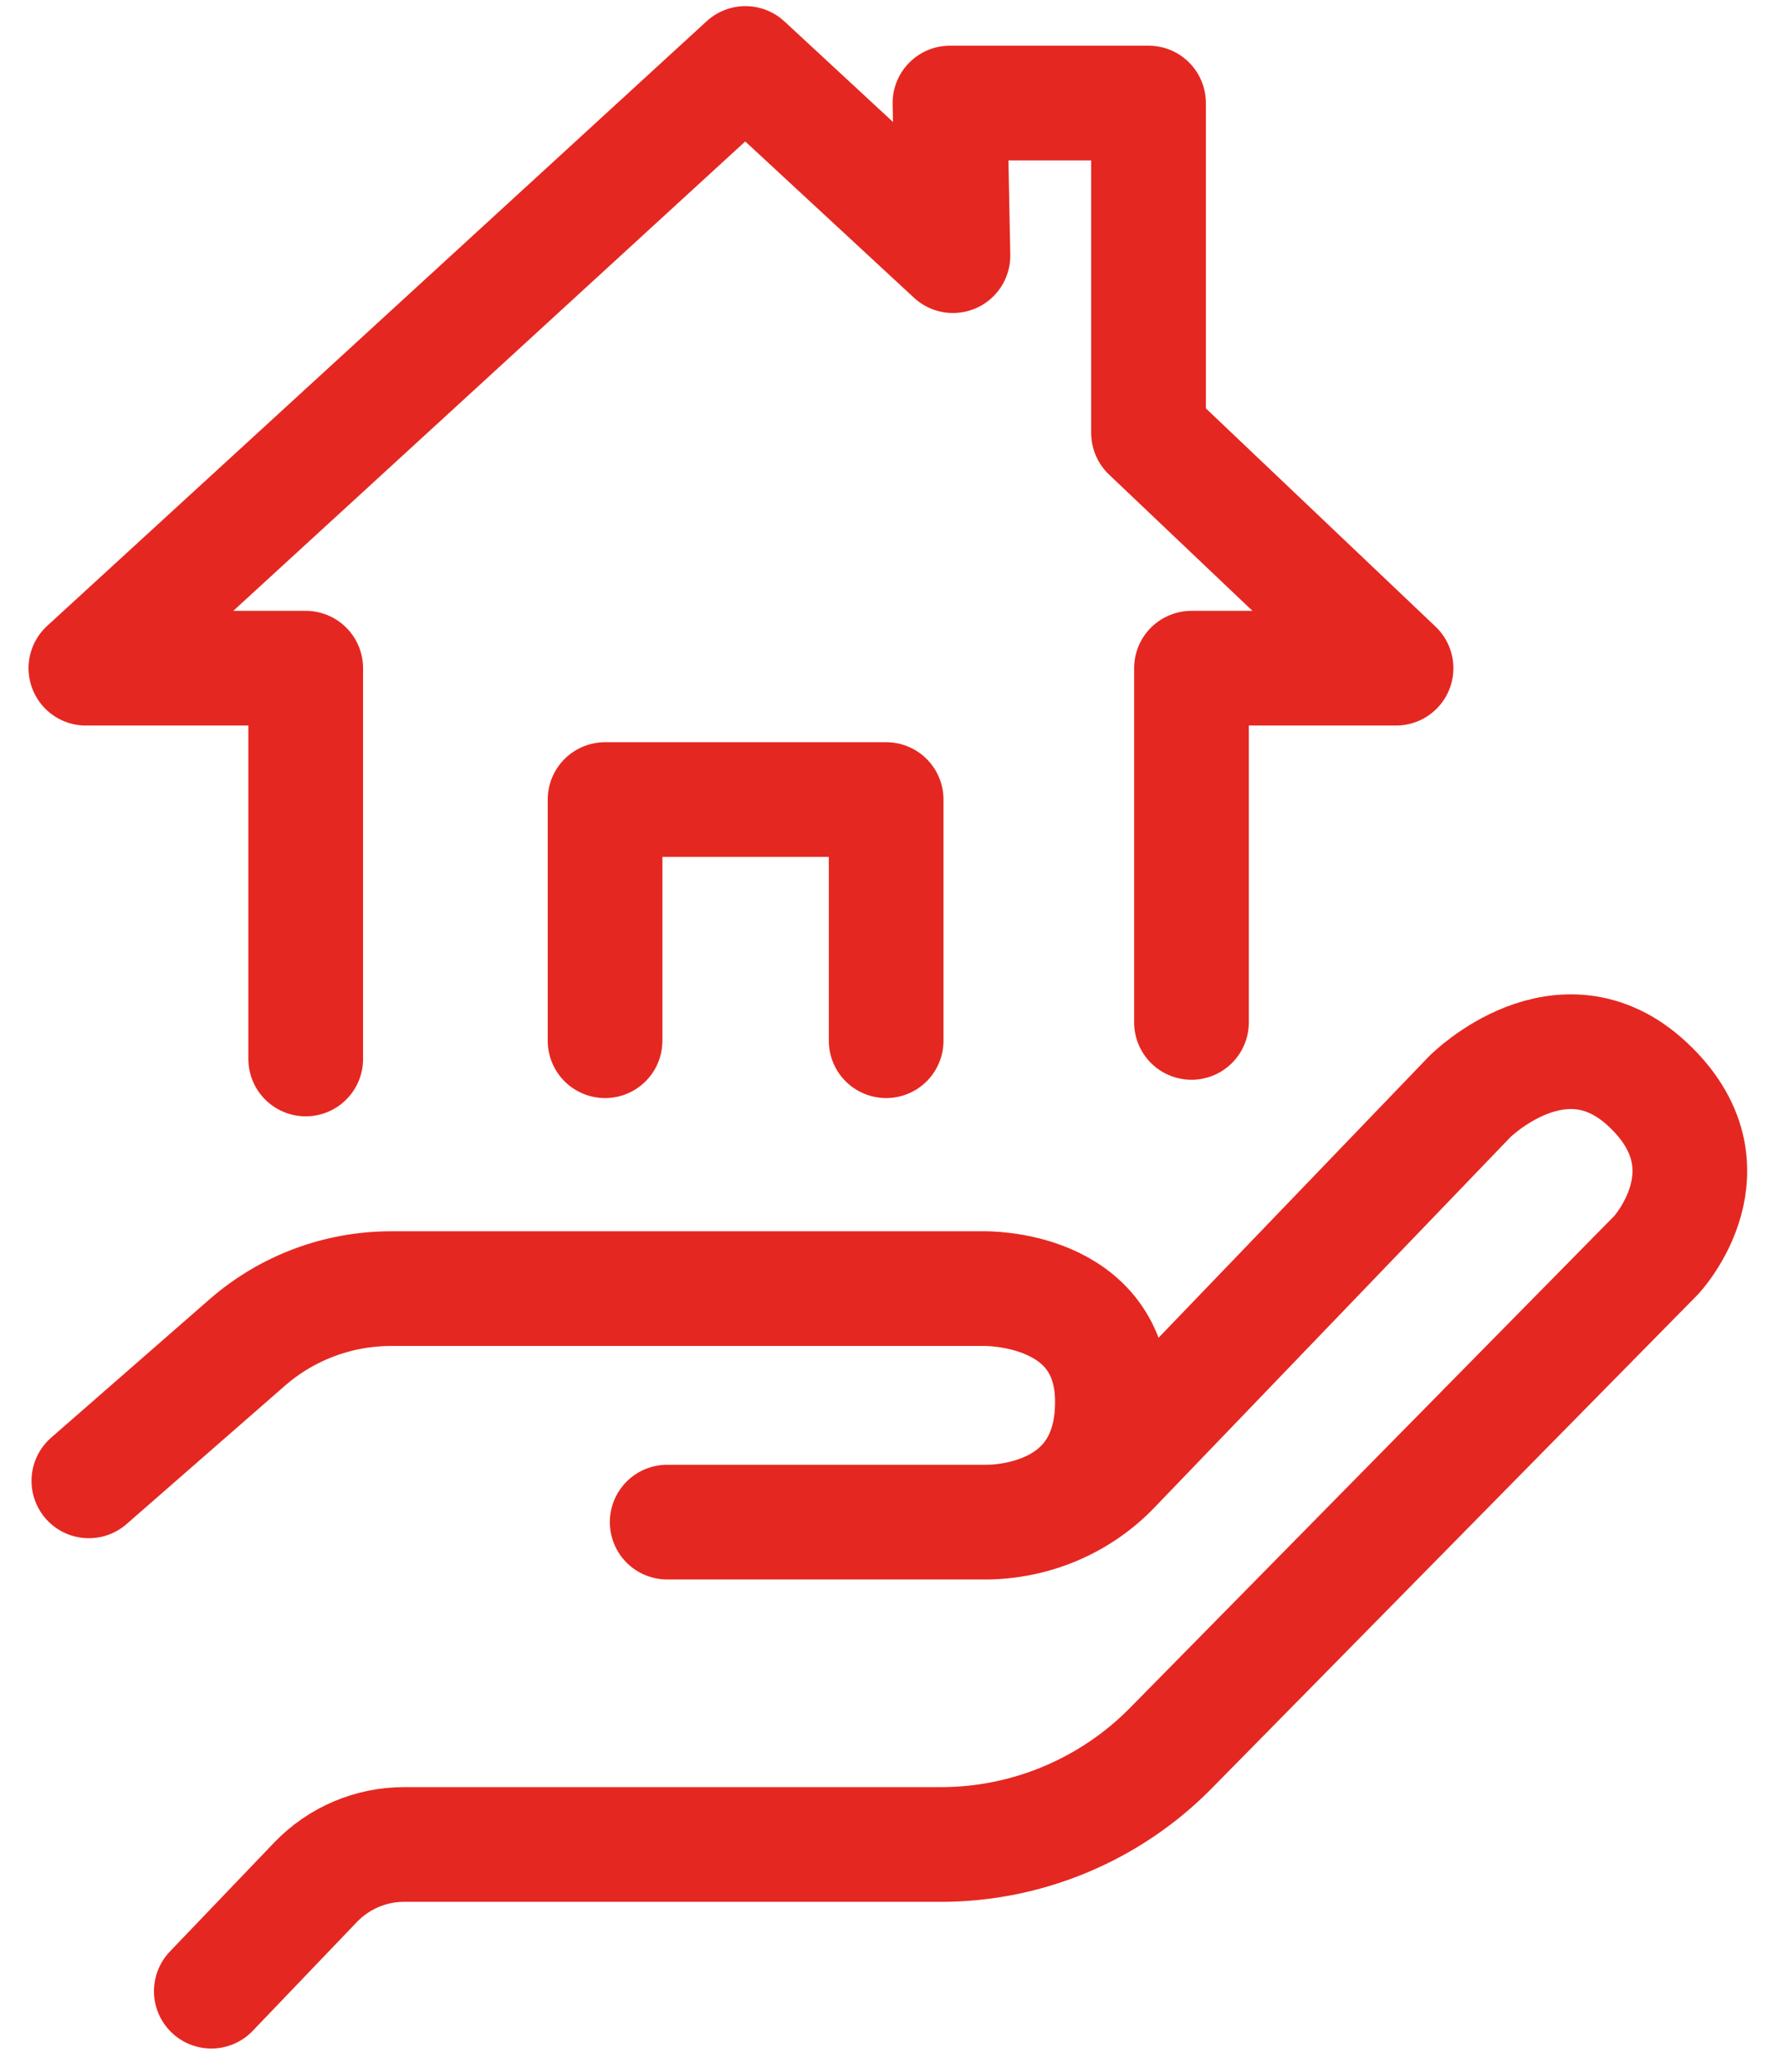
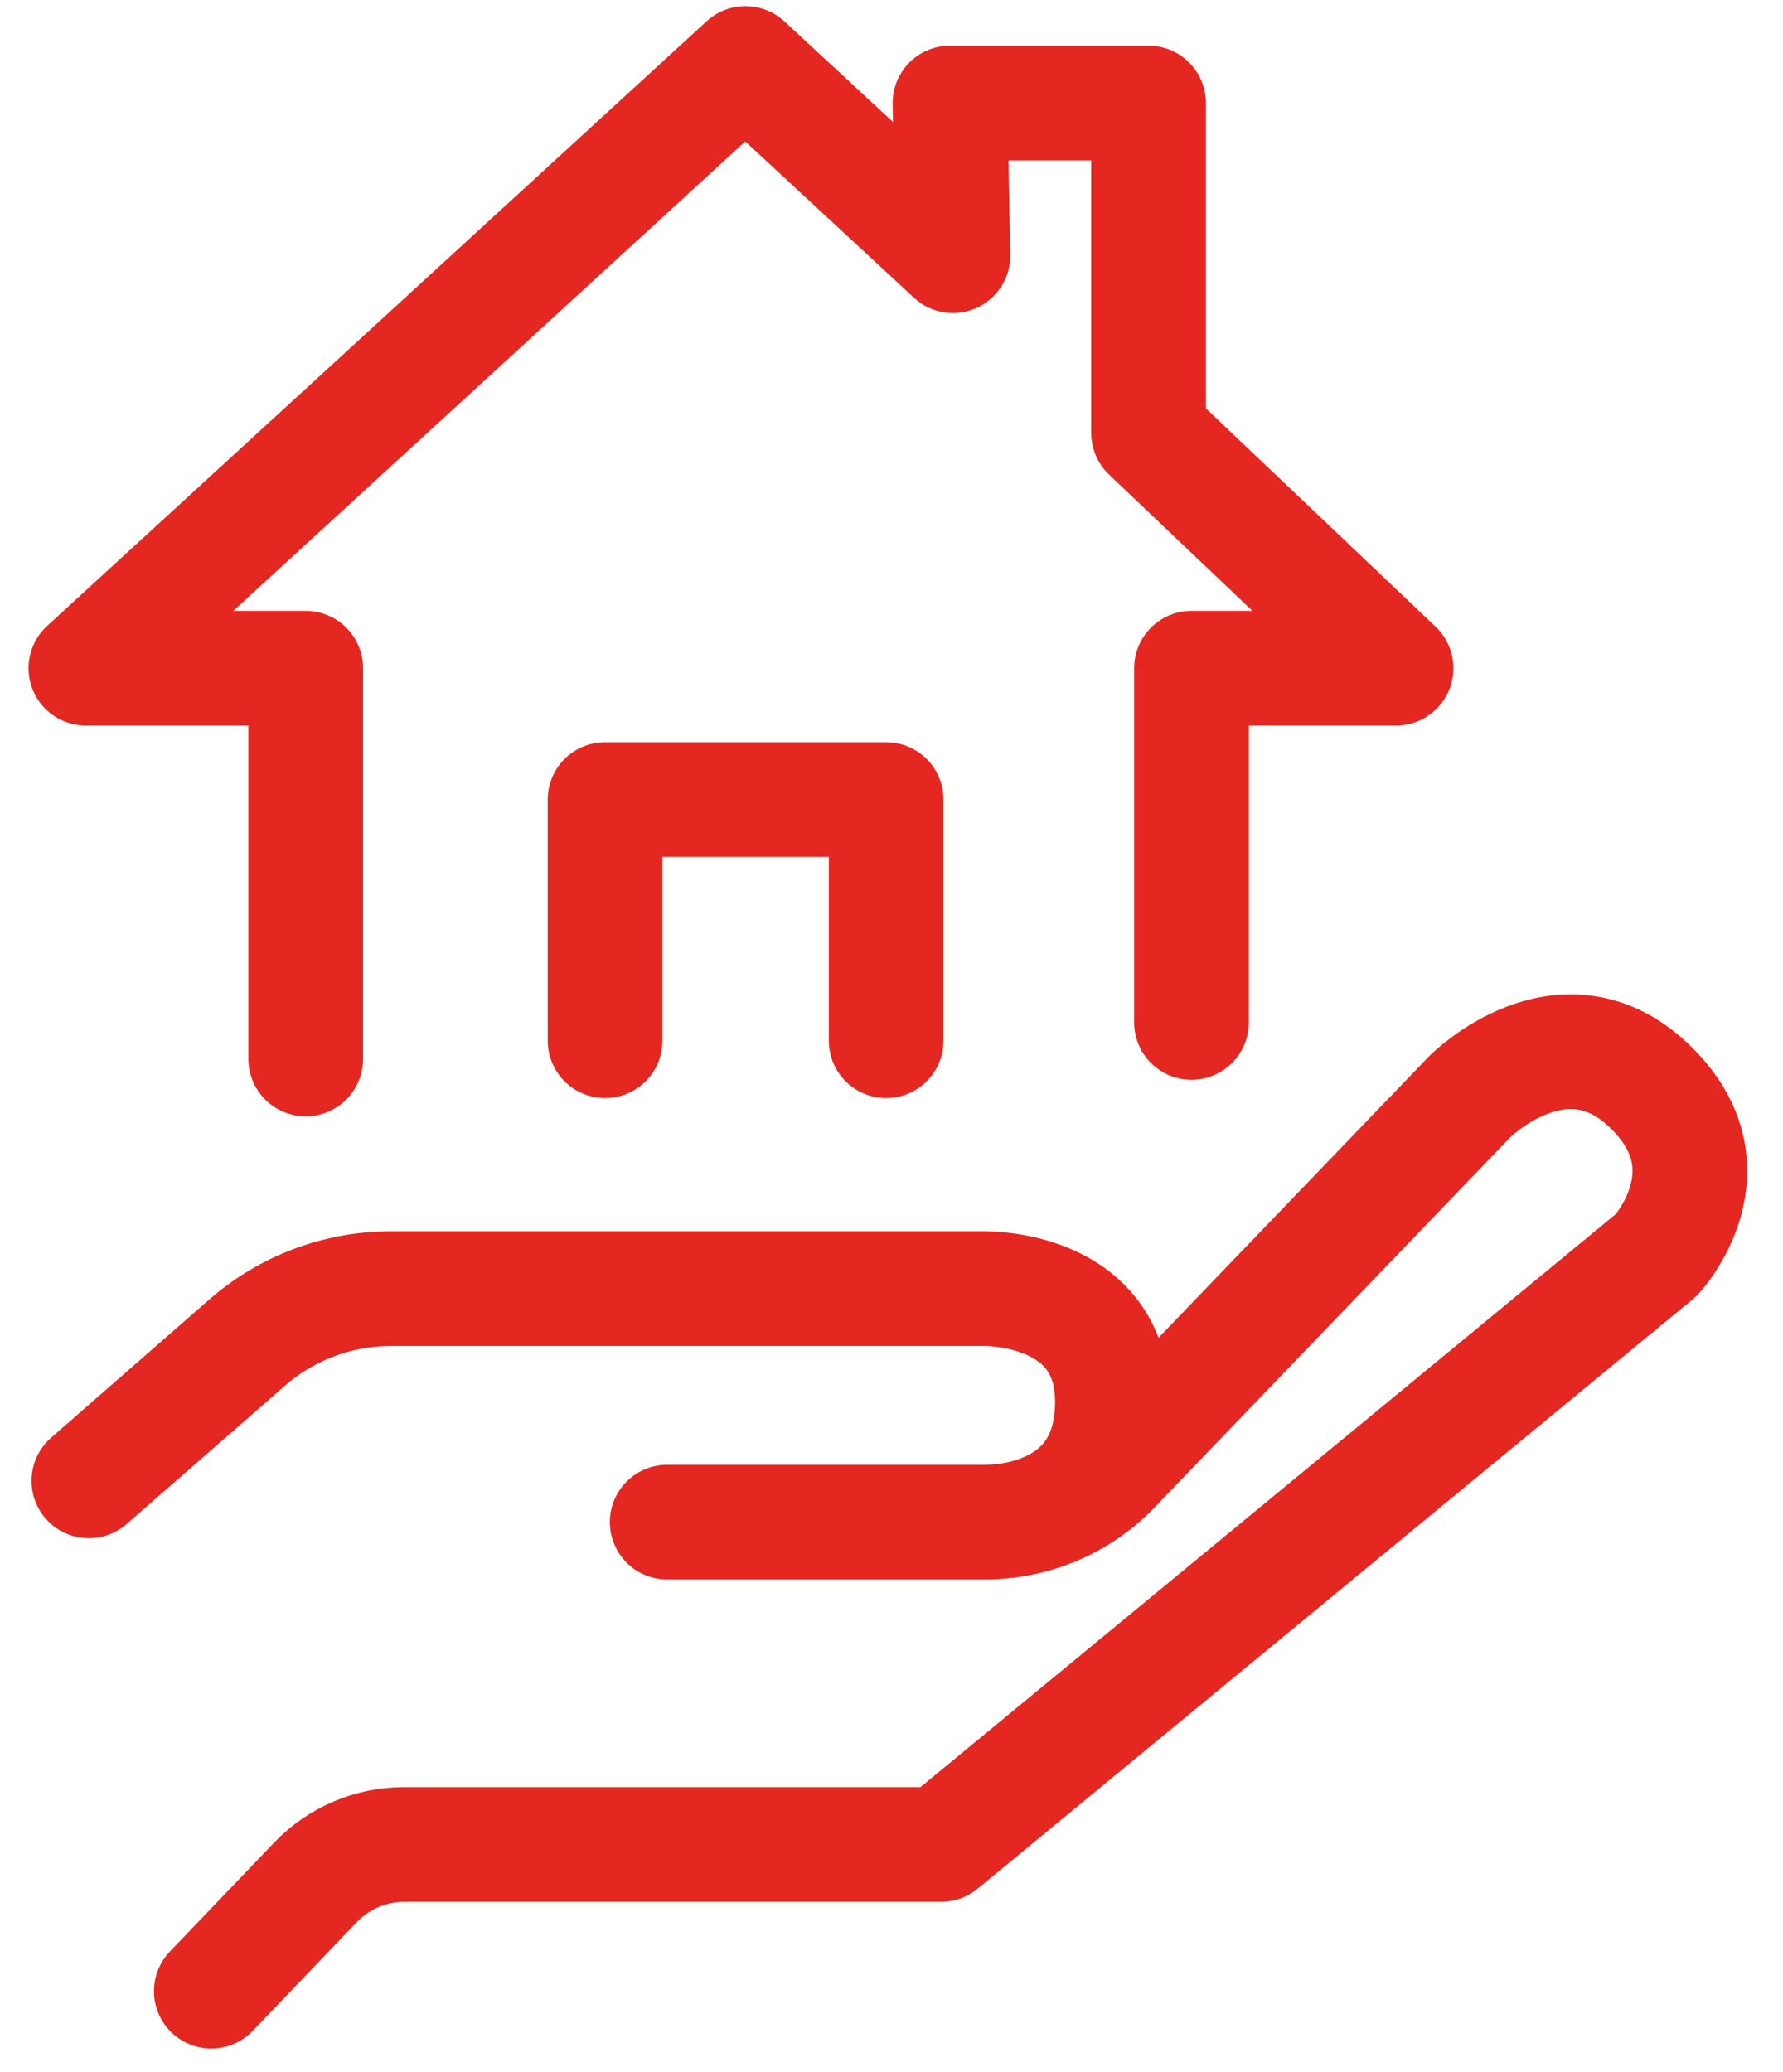
<svg xmlns="http://www.w3.org/2000/svg" width="37" height="43" viewBox="0 0 37 43" fill="none">
-   <path d="M12.556 21.595V16.591H18.389V21.595M6.344 21.974V13.865H1.782L15.469 1.317L19.775 5.305L19.713 2.138H23.834V8.985L28.97 13.865H24.725V21.215M1.844 30.728L5.127 27.86C5.956 27.136 7.015 26.739 8.118 26.739H20.419C20.419 26.739 23.084 26.678 23.084 29.087C23.084 31.69 20.428 31.584 20.428 31.584M4.385 41.317L6.556 39.049C7.033 38.555 7.694 38.273 8.383 38.273H19.528C21.319 38.273 23.04 37.549 24.293 36.278L34.37 26.042C34.37 26.042 36.055 24.233 34.185 22.495C32.411 20.845 30.505 22.751 30.505 22.751L23.11 30.445C22.413 31.178 21.442 31.584 20.436 31.584H13.845" stroke="#E52721" stroke-width="2.38" stroke-linecap="round" stroke-linejoin="round" />
+   <path d="M12.556 21.595V16.591H18.389V21.595M6.344 21.974V13.865H1.782L15.469 1.317L19.775 5.305L19.713 2.138H23.834V8.985L28.97 13.865H24.725V21.215M1.844 30.728L5.127 27.86C5.956 27.136 7.015 26.739 8.118 26.739H20.419C20.419 26.739 23.084 26.678 23.084 29.087C23.084 31.69 20.428 31.584 20.428 31.584M4.385 41.317L6.556 39.049C7.033 38.555 7.694 38.273 8.383 38.273H19.528L34.37 26.042C34.37 26.042 36.055 24.233 34.185 22.495C32.411 20.845 30.505 22.751 30.505 22.751L23.11 30.445C22.413 31.178 21.442 31.584 20.436 31.584H13.845" stroke="#E52721" stroke-width="2.38" stroke-linecap="round" stroke-linejoin="round" />
</svg>